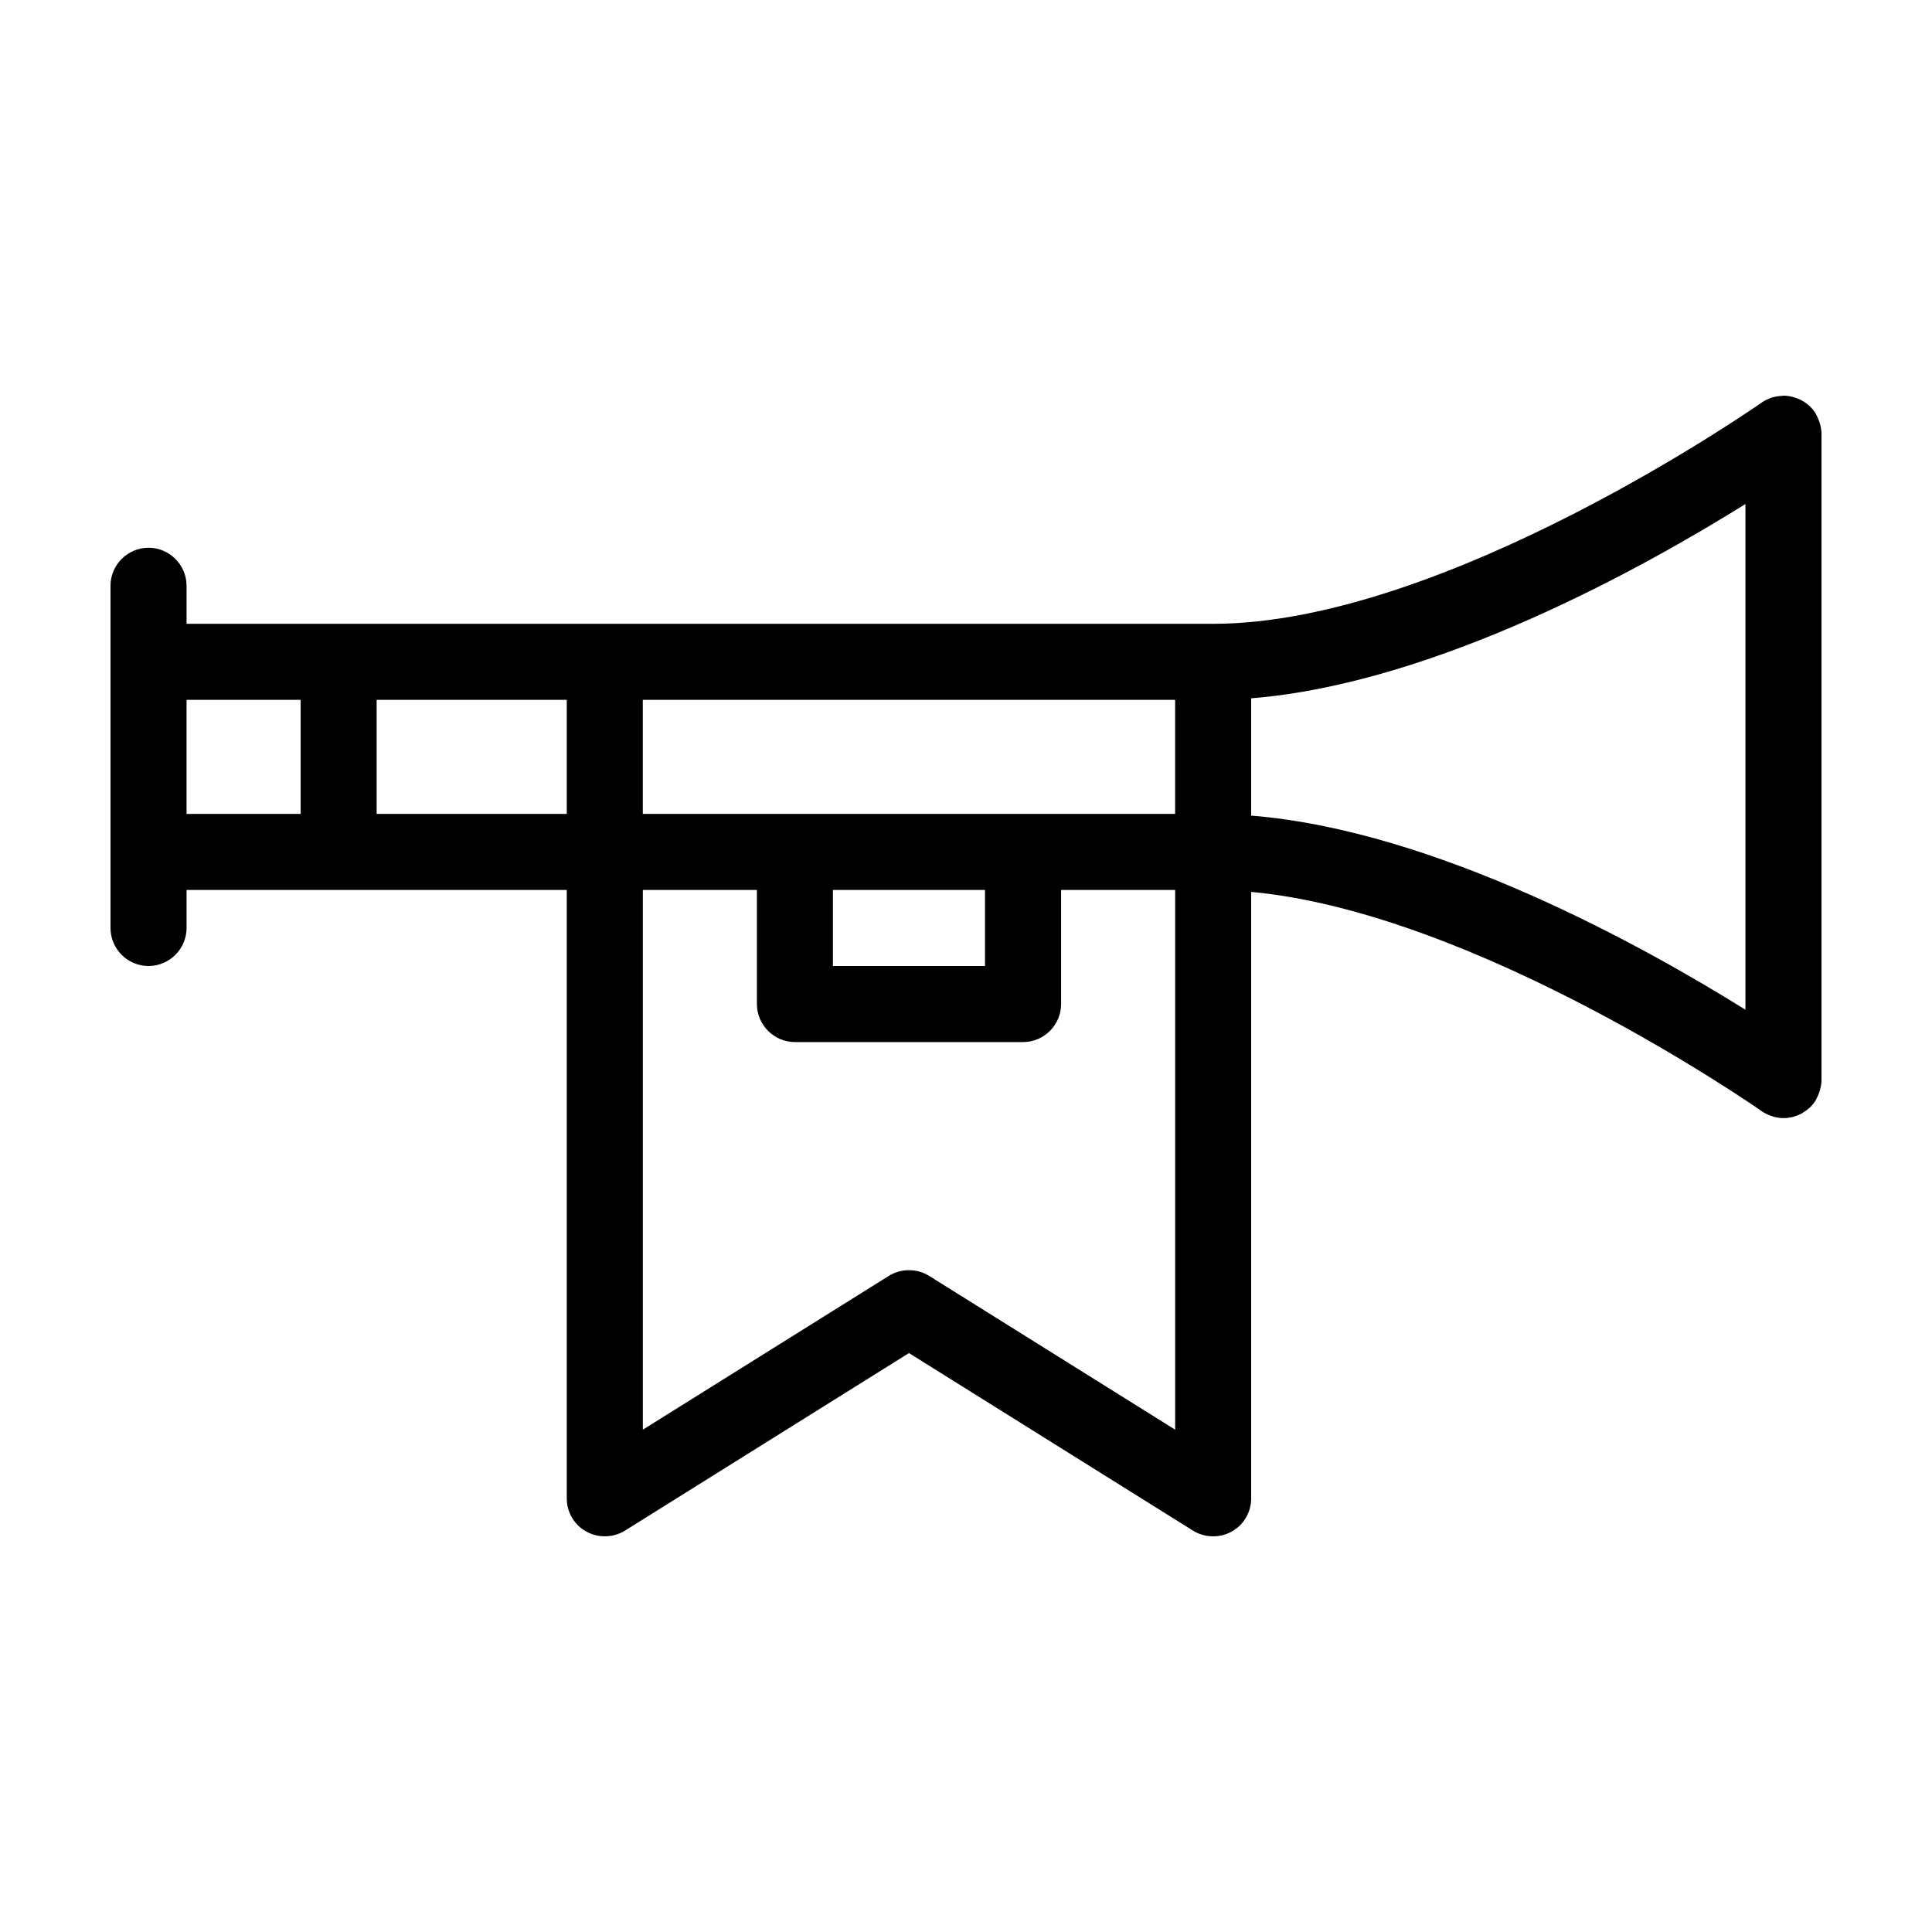
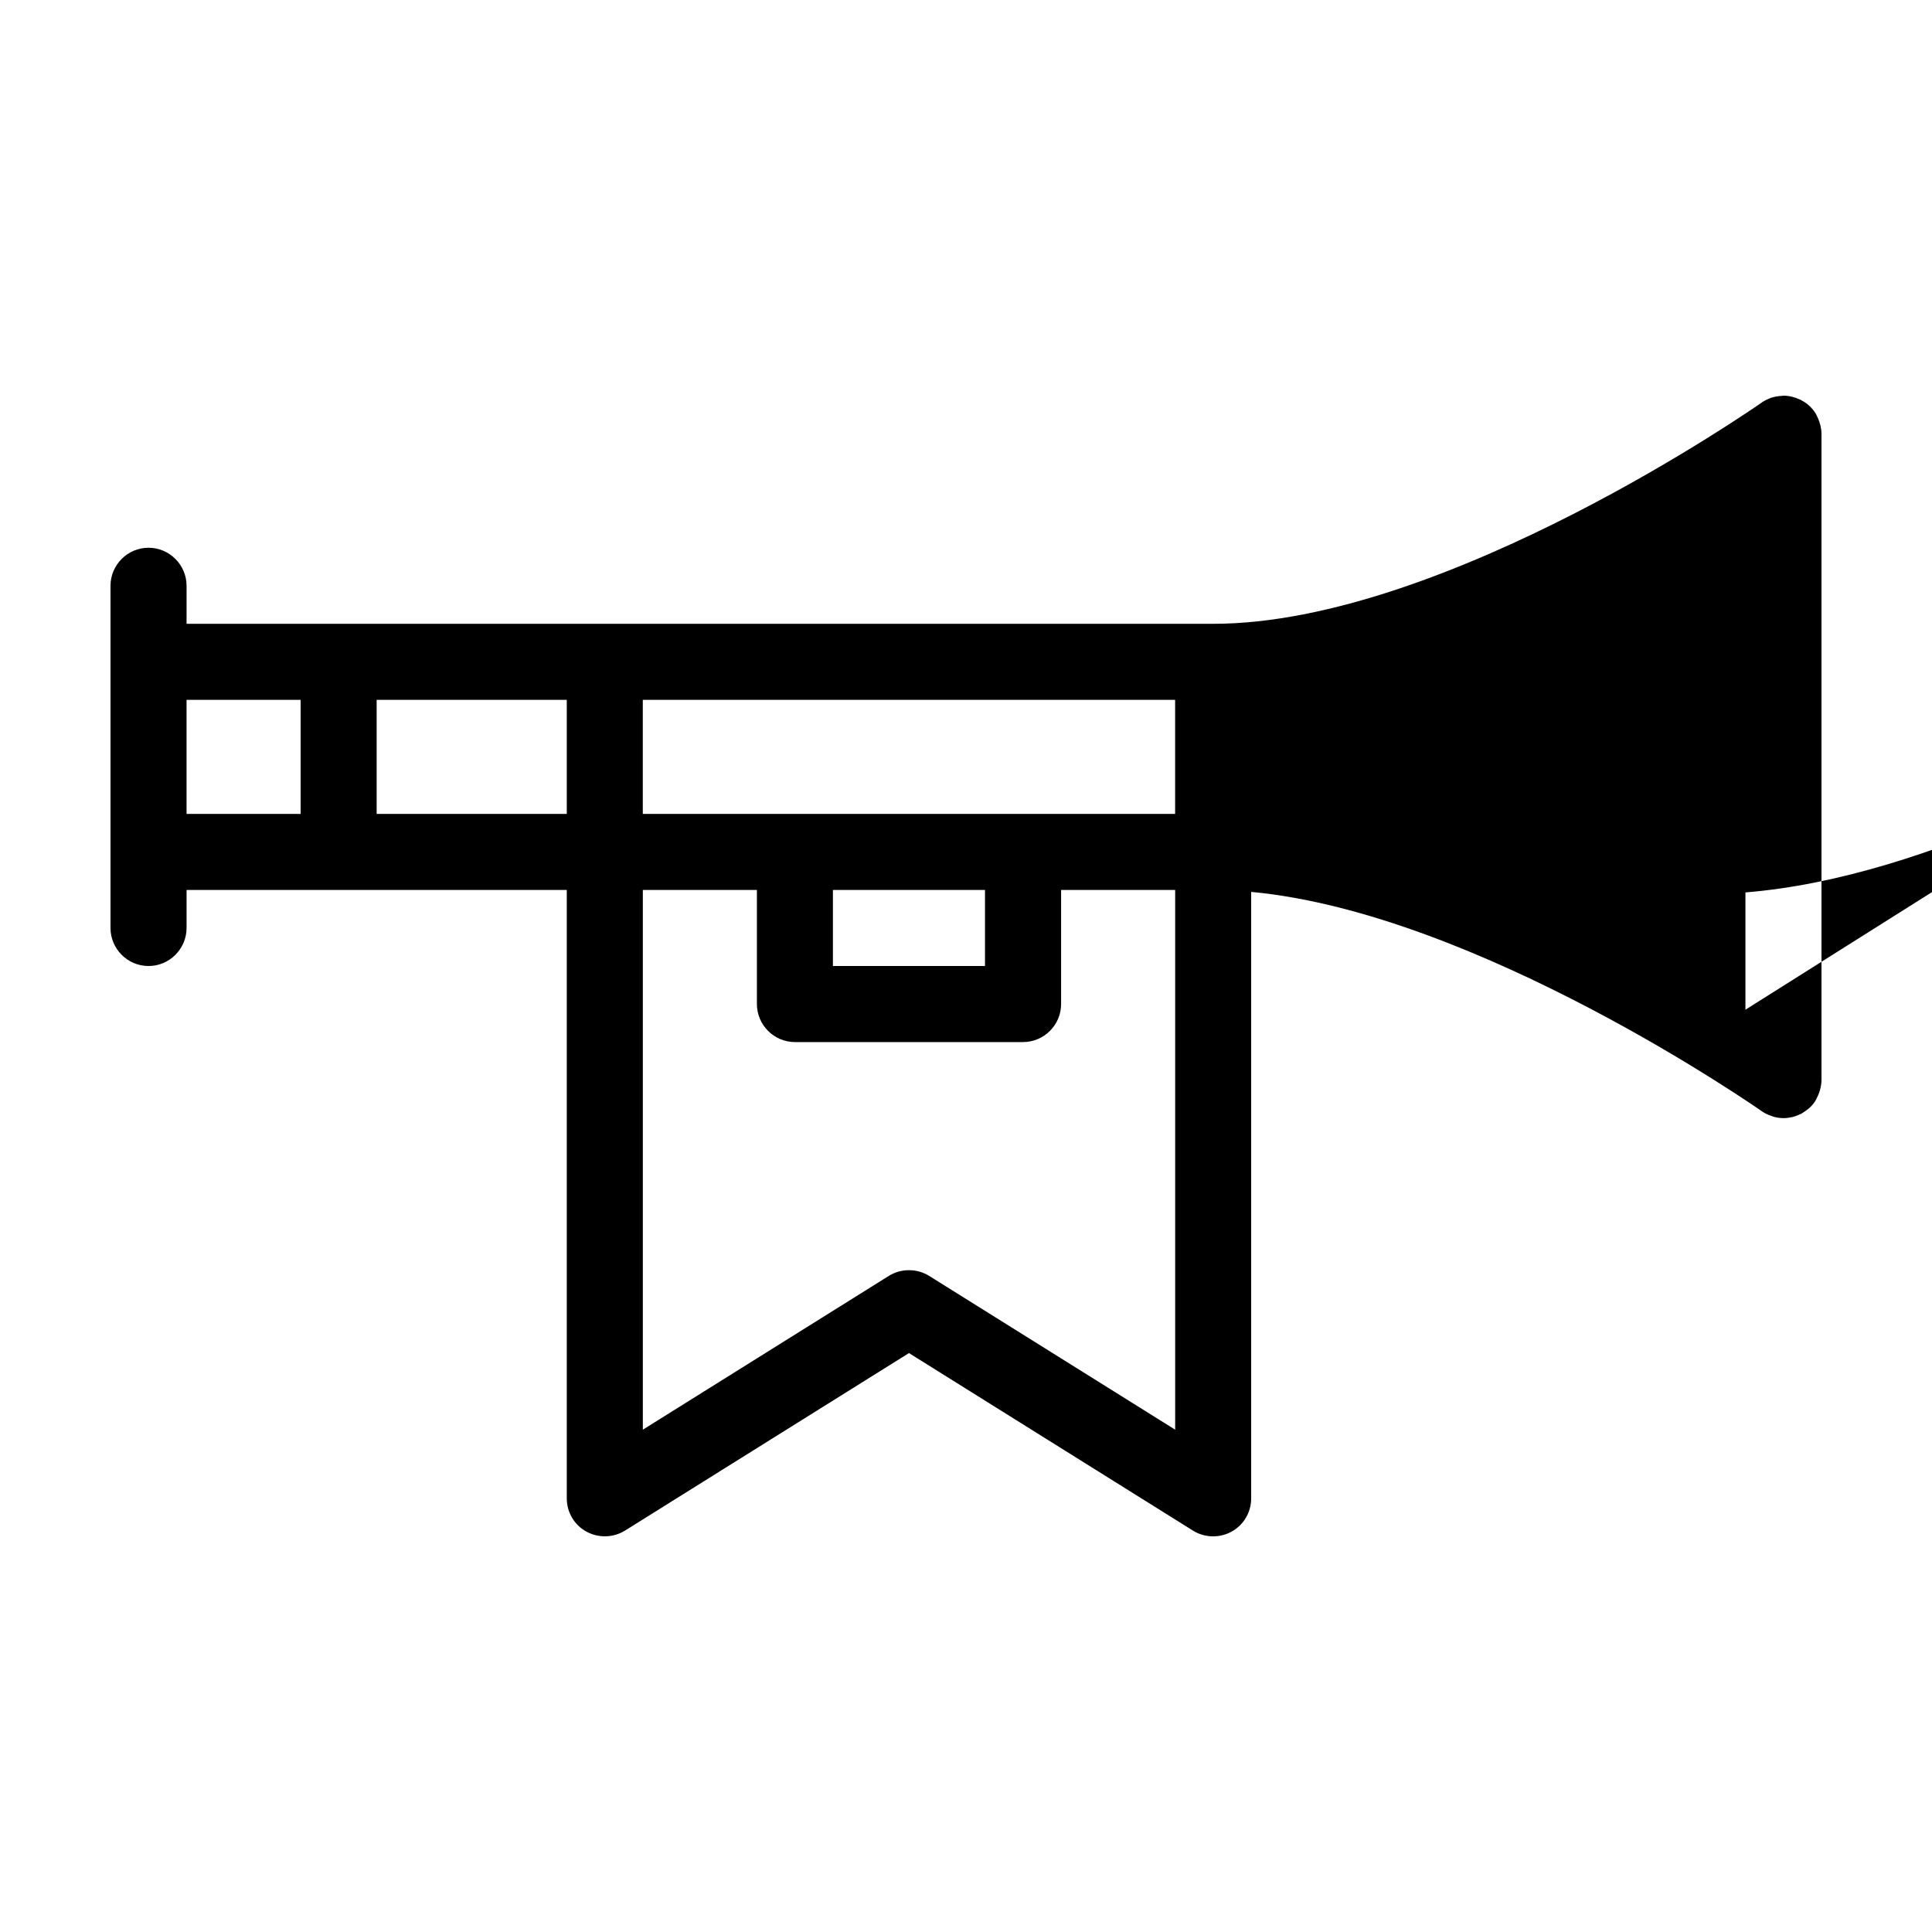
<svg xmlns="http://www.w3.org/2000/svg" fill="#000000" width="800px" height="800px" version="1.1" viewBox="144 144 512 512">
-   <path d="m626.16 433.35c0.051-0.203 0.152-0.402 0.203-0.656 0.199-0.805 0.348-1.613 0.348-2.469v-171.29c0-0.855-0.152-1.664-0.352-2.469-0.051-0.203-0.152-0.402-0.203-0.656-0.203-0.605-0.453-1.211-0.754-1.762-0.102-0.152-0.152-0.352-0.25-0.504-0.453-0.707-0.957-1.309-1.512-1.863-0.102-0.102-0.25-0.203-0.352-0.301-0.504-0.453-1.059-0.855-1.664-1.16-0.102-0.051-0.203-0.152-0.301-0.203-0.102-0.051-0.203-0.051-0.25-0.102-1.414-0.656-2.875-1.059-4.438-1.059-0.152 0-0.25 0.051-0.402 0.051-0.25 0-0.453 0.051-0.707 0.051-0.605 0.051-1.258 0.203-1.812 0.352-0.203 0.051-0.402 0.102-0.605 0.203-0.754 0.301-1.512 0.656-2.168 1.109 0 0-0.051 0-0.051 0.051-0.906 0.602-83.832 58.641-145.4 58.641h-272.05v-10.078c0-5.543-4.535-10.078-10.078-10.078s-10.078 4.535-10.078 10.078v90.688c0 5.543 4.535 10.078 10.078 10.078s10.078-4.535 10.078-10.078v-10.078h100.76v161.22c0 3.68 1.965 7.055 5.188 8.816 3.223 1.762 7.106 1.664 10.227-0.25l75.27-47.055 75.27 47.055c1.613 1.008 3.477 1.512 5.34 1.512 1.664 0 3.375-0.402 4.887-1.258 3.227-1.766 5.191-5.141 5.191-8.816v-160.71c60.105 5.594 134.46 57.535 135.27 58.09 0 0 0.051 0 0.051 0.051 0.754 0.504 1.562 0.906 2.469 1.211 0.203 0.051 0.402 0.102 0.555 0.203 0.855 0.246 1.762 0.398 2.719 0.398 0.754 0 1.512-0.102 2.215-0.25 0.203-0.051 0.352-0.102 0.555-0.152 0.555-0.152 1.059-0.352 1.562-0.605 0.102-0.051 0.203-0.051 0.301-0.102 0.102-0.051 0.203-0.152 0.301-0.203 0.605-0.352 1.16-0.754 1.715-1.211 0.102-0.102 0.25-0.203 0.352-0.301 0.605-0.555 1.109-1.211 1.512-1.863 0.102-0.152 0.203-0.352 0.25-0.504 0.309-0.555 0.559-1.156 0.762-1.762zm-19.602-21.766c-26.652-16.625-81.969-47.508-130.99-51.438v-31.086c49.023-3.93 104.34-34.863 130.99-51.488zm-151.14-51.891h-141.07v-30.23h141.07zm-90.688 20.152h40.305v20.152h-40.305zm-70.531-20.152h-50.383v-30.23h50.383zm-100.76-30.23h30.23v30.23h-30.23zm196.79 152.66c-1.609-1.008-3.473-1.512-5.34-1.512-1.863 0-3.727 0.504-5.34 1.512l-65.191 40.758v-143.03h30.23v30.23c0 5.543 4.535 10.078 10.078 10.078h60.457c5.543 0 10.078-4.535 10.078-10.078v-30.23h30.23v143.03z" />
+   <path d="m626.16 433.35c0.051-0.203 0.152-0.402 0.203-0.656 0.199-0.805 0.348-1.613 0.348-2.469v-171.29c0-0.855-0.152-1.664-0.352-2.469-0.051-0.203-0.152-0.402-0.203-0.656-0.203-0.605-0.453-1.211-0.754-1.762-0.102-0.152-0.152-0.352-0.25-0.504-0.453-0.707-0.957-1.309-1.512-1.863-0.102-0.102-0.25-0.203-0.352-0.301-0.504-0.453-1.059-0.855-1.664-1.16-0.102-0.051-0.203-0.152-0.301-0.203-0.102-0.051-0.203-0.051-0.25-0.102-1.414-0.656-2.875-1.059-4.438-1.059-0.152 0-0.25 0.051-0.402 0.051-0.25 0-0.453 0.051-0.707 0.051-0.605 0.051-1.258 0.203-1.812 0.352-0.203 0.051-0.402 0.102-0.605 0.203-0.754 0.301-1.512 0.656-2.168 1.109 0 0-0.051 0-0.051 0.051-0.906 0.602-83.832 58.641-145.4 58.641h-272.05v-10.078c0-5.543-4.535-10.078-10.078-10.078s-10.078 4.535-10.078 10.078v90.688c0 5.543 4.535 10.078 10.078 10.078s10.078-4.535 10.078-10.078v-10.078h100.76v161.22c0 3.68 1.965 7.055 5.188 8.816 3.223 1.762 7.106 1.664 10.227-0.25l75.27-47.055 75.27 47.055c1.613 1.008 3.477 1.512 5.34 1.512 1.664 0 3.375-0.402 4.887-1.258 3.227-1.766 5.191-5.141 5.191-8.816v-160.71c60.105 5.594 134.46 57.535 135.27 58.09 0 0 0.051 0 0.051 0.051 0.754 0.504 1.562 0.906 2.469 1.211 0.203 0.051 0.402 0.102 0.555 0.203 0.855 0.246 1.762 0.398 2.719 0.398 0.754 0 1.512-0.102 2.215-0.25 0.203-0.051 0.352-0.102 0.555-0.152 0.555-0.152 1.059-0.352 1.562-0.605 0.102-0.051 0.203-0.051 0.301-0.102 0.102-0.051 0.203-0.152 0.301-0.203 0.605-0.352 1.16-0.754 1.715-1.211 0.102-0.102 0.25-0.203 0.352-0.301 0.605-0.555 1.109-1.211 1.512-1.863 0.102-0.152 0.203-0.352 0.25-0.504 0.309-0.555 0.559-1.156 0.762-1.762zm-19.602-21.766v-31.086c49.023-3.93 104.34-34.863 130.99-51.488zm-151.14-51.891h-141.07v-30.23h141.07zm-90.688 20.152h40.305v20.152h-40.305zm-70.531-20.152h-50.383v-30.23h50.383zm-100.76-30.23h30.23v30.23h-30.23zm196.79 152.66c-1.609-1.008-3.473-1.512-5.34-1.512-1.863 0-3.727 0.504-5.34 1.512l-65.191 40.758v-143.03h30.23v30.23c0 5.543 4.535 10.078 10.078 10.078h60.457c5.543 0 10.078-4.535 10.078-10.078v-30.23h30.23v143.03z" />
</svg>